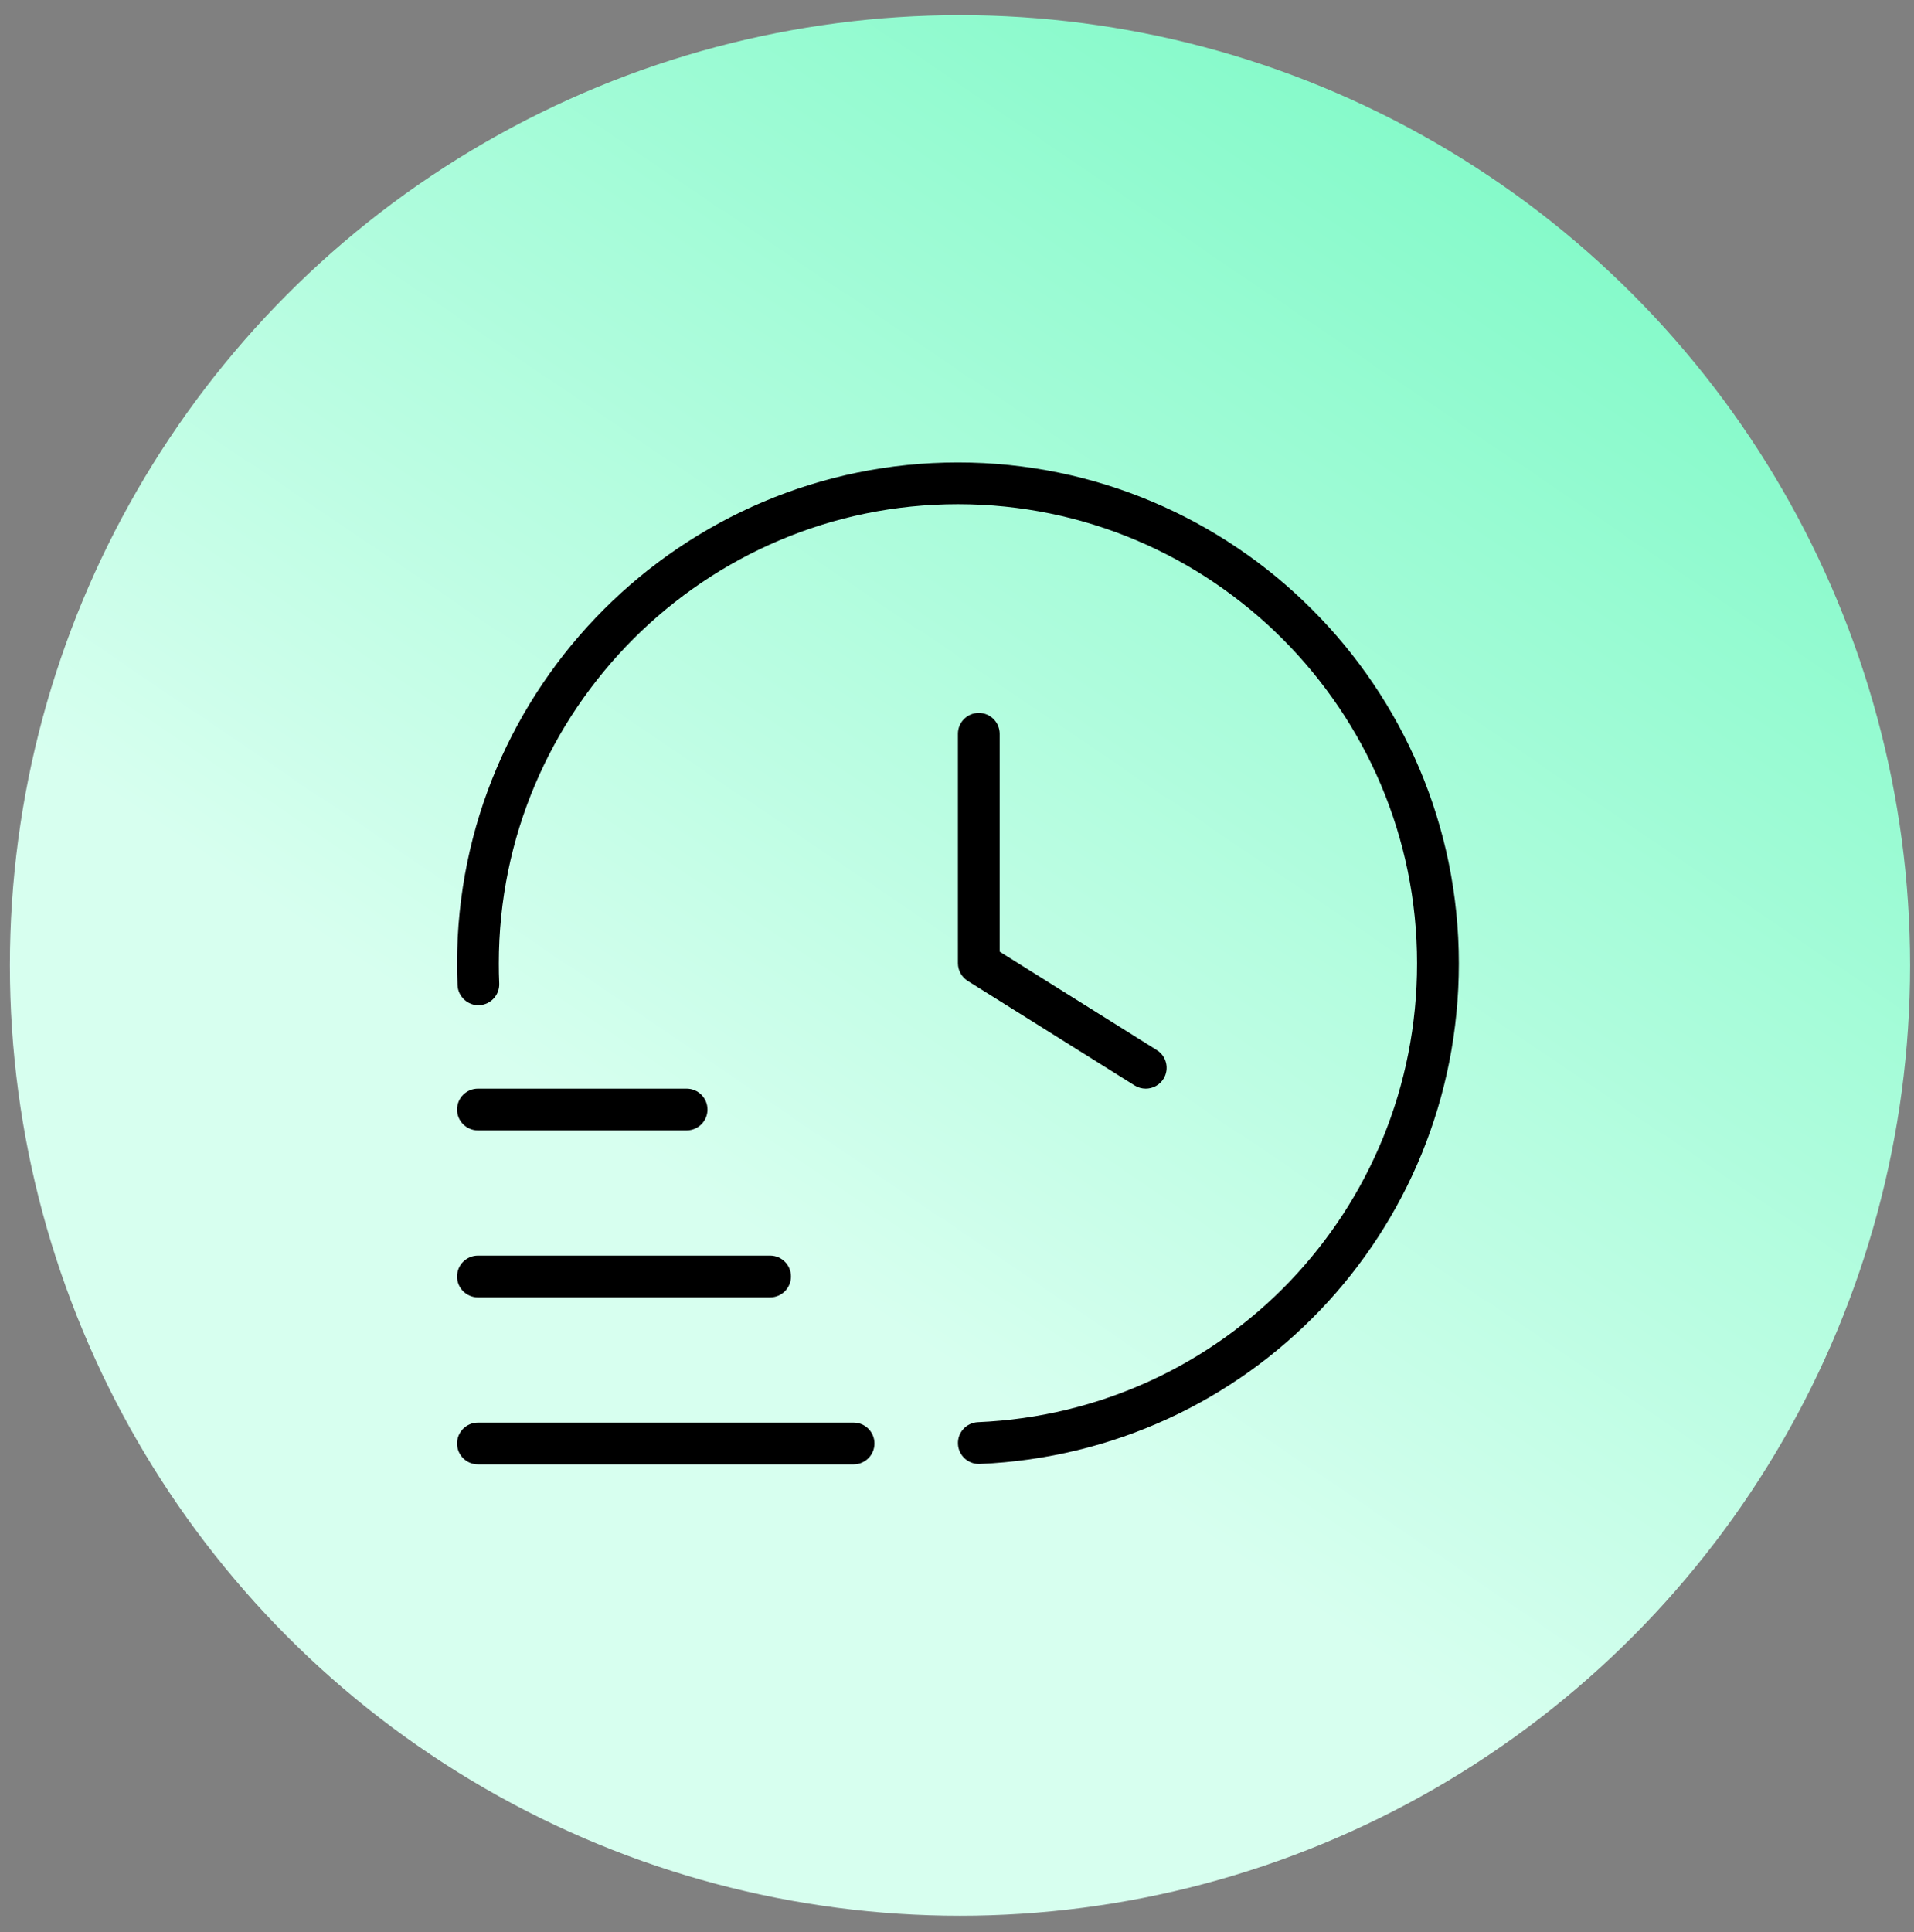
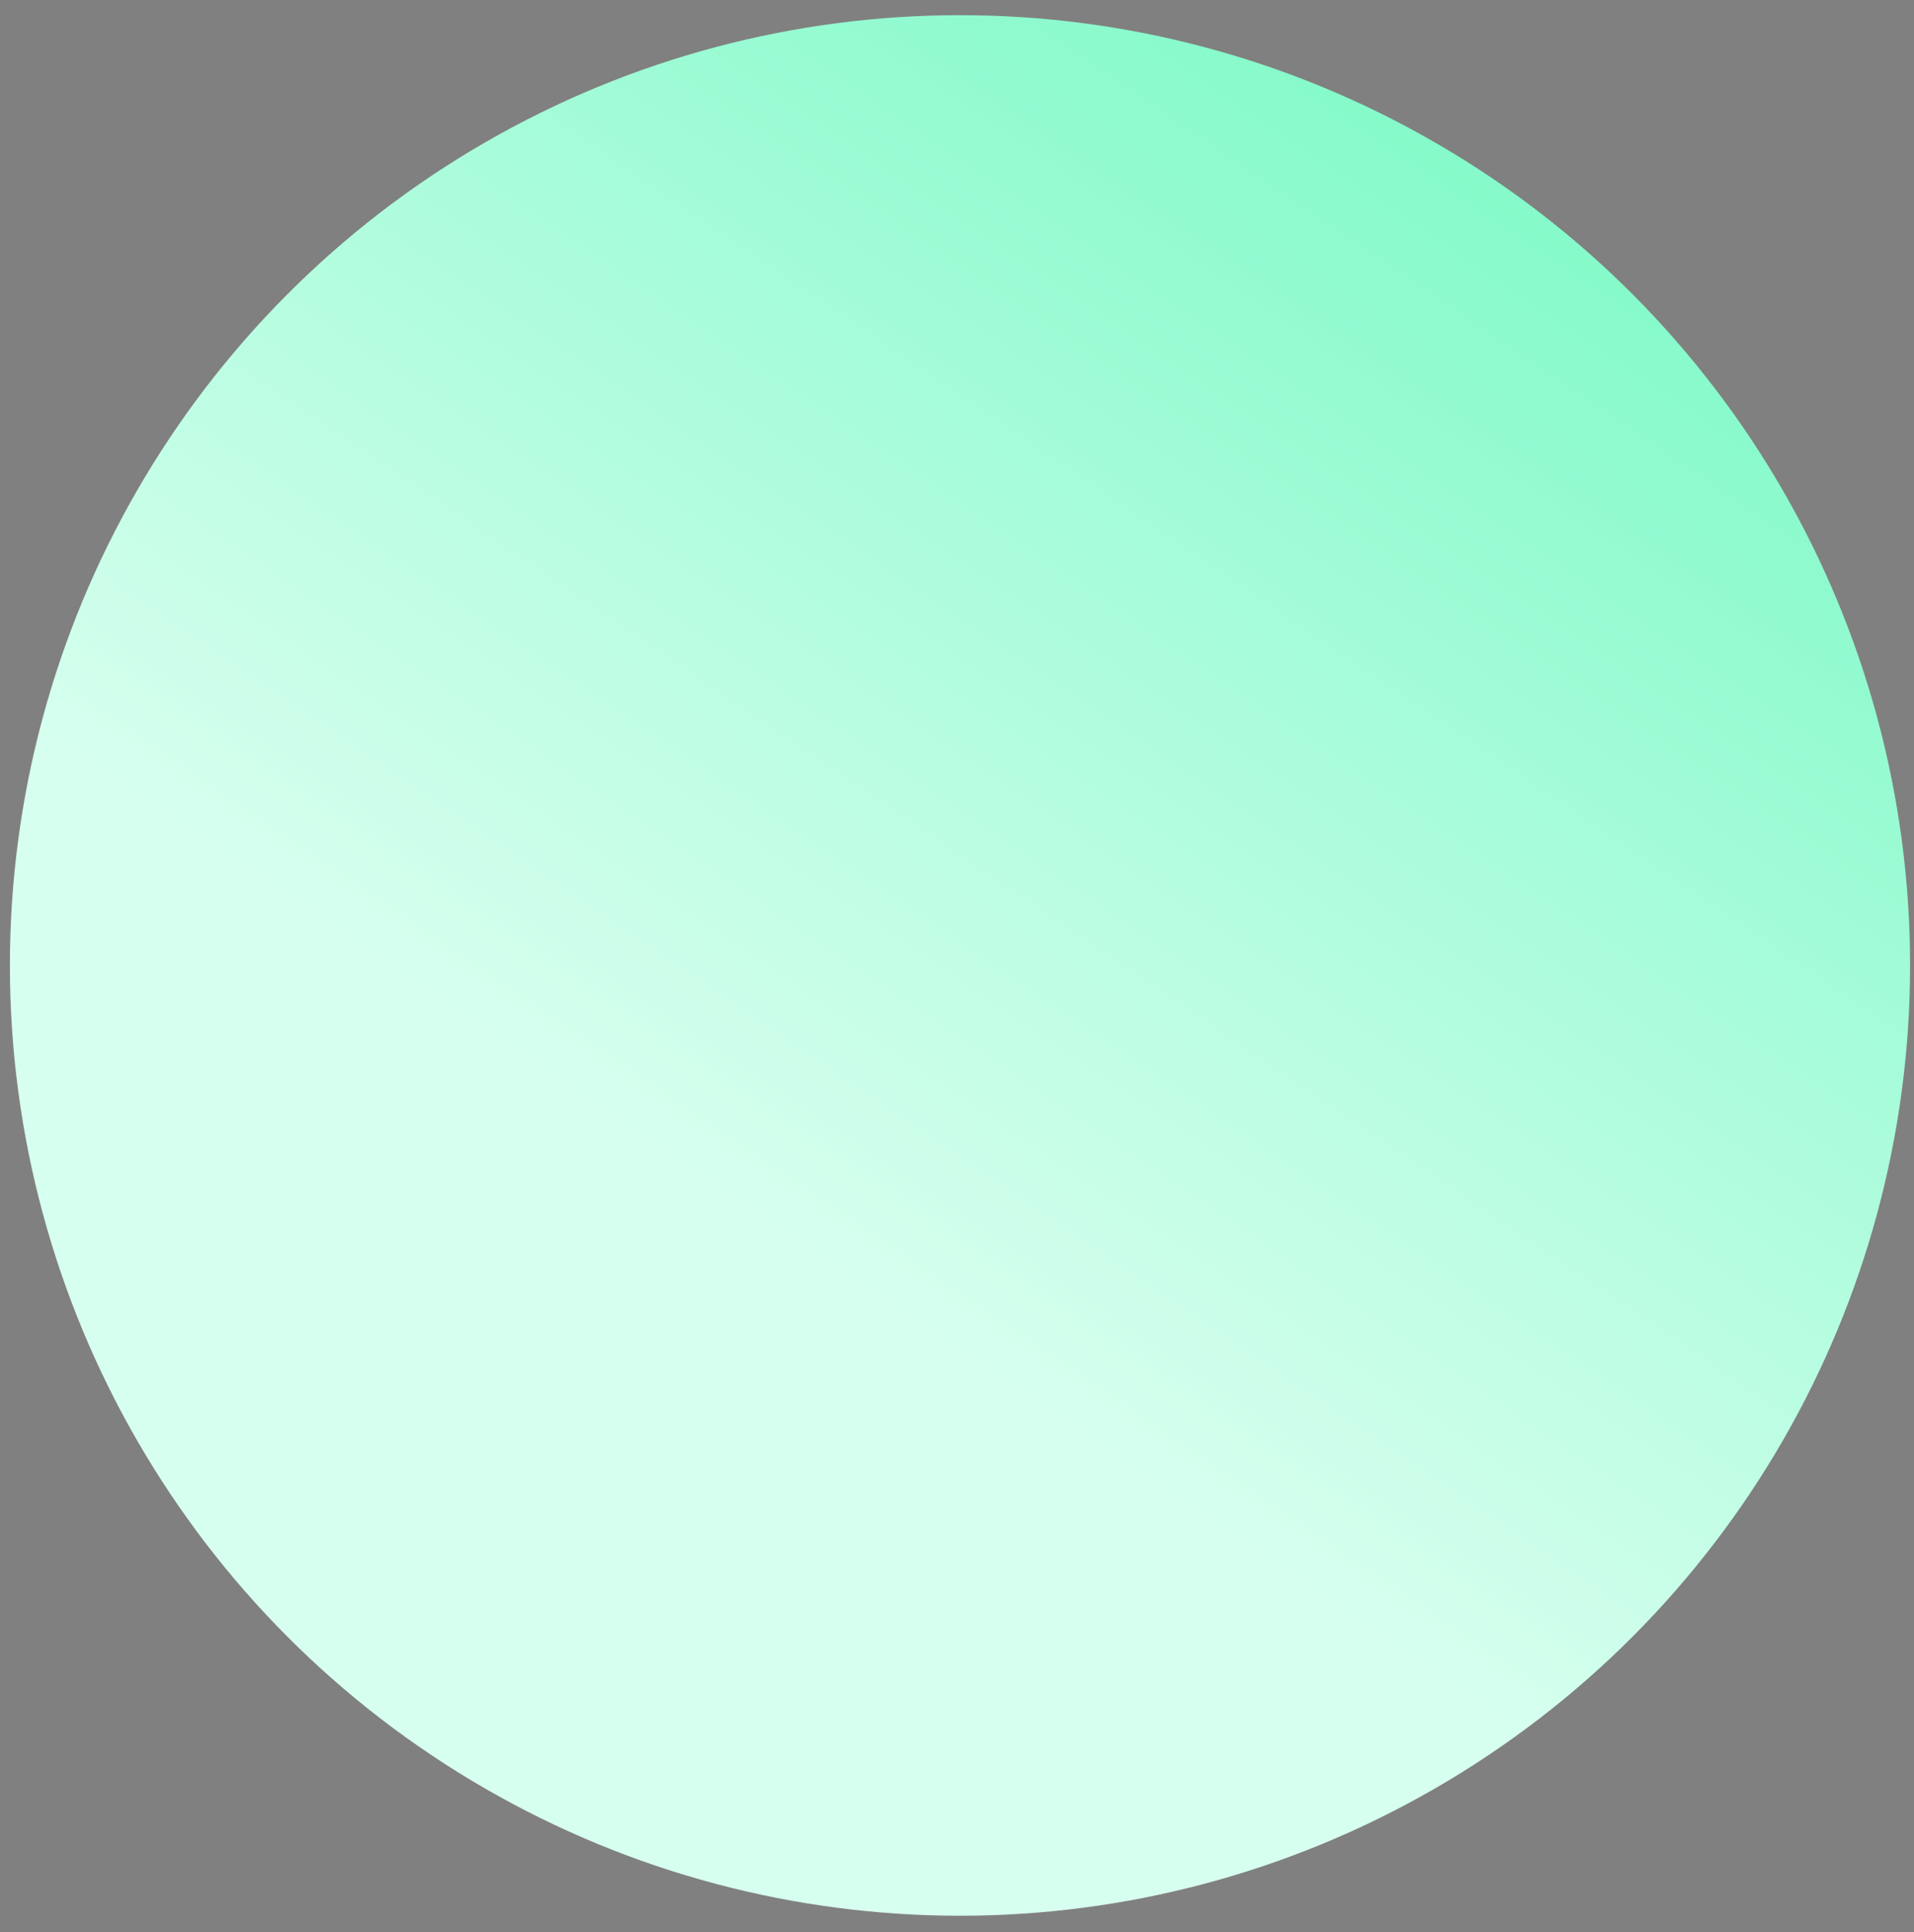
<svg xmlns="http://www.w3.org/2000/svg" width="107" height="108" viewBox="0 0 107 108" fill="none">
  <rect x="0" y="0" width="107" height="108" fill="#808080" stroke="none" />
  <circle cx="53.667" cy="53.962" r="53.114" fill="url(#paint0_linear_129_2)" />
-   <path d="M48.886 80.68C48.886 81.325 48.363 81.847 47.719 81.847H26.719C26.075 81.847 25.552 81.325 25.552 80.68C25.552 80.037 26.075 79.514 26.719 79.514H47.719C48.363 79.514 48.886 80.037 48.886 80.68ZM26.719 72.514H43.052C43.696 72.514 44.219 71.991 44.219 71.347C44.219 70.703 43.696 70.18 43.052 70.18H26.719C26.075 70.18 25.552 70.703 25.552 71.347C25.552 71.991 26.075 72.514 26.719 72.514ZM26.719 63.181H38.386C39.029 63.181 39.552 62.658 39.552 62.014C39.552 61.37 39.029 60.847 38.386 60.847H26.719C26.075 60.847 25.552 61.37 25.552 62.014C25.552 62.658 26.075 63.181 26.719 63.181ZM53.552 25.847C38.112 25.847 25.552 38.407 25.552 53.847C25.552 54.255 25.559 54.661 25.578 55.065C25.606 55.709 26.166 56.218 26.794 56.181C27.438 56.153 27.937 55.606 27.909 54.965C27.892 54.594 27.886 54.223 27.886 53.849C27.886 39.696 39.401 28.18 53.552 28.18C67.704 28.18 79.219 39.696 79.219 53.847C79.219 67.637 68.436 78.9 54.67 79.49C54.026 79.519 53.526 80.062 53.554 80.706C53.58 81.334 54.098 81.824 54.719 81.824C54.735 81.824 54.754 81.824 54.77 81.824C69.79 81.182 81.555 68.892 81.555 53.849C81.552 38.407 68.992 25.847 53.552 25.847ZM54.719 39.847C54.075 39.847 53.552 40.37 53.552 41.014V53.836C53.552 54.237 53.76 54.612 54.098 54.825L63.431 60.67C63.625 60.791 63.84 60.847 64.052 60.847C64.439 60.847 64.82 60.654 65.041 60.301C65.382 59.755 65.216 59.034 64.673 58.694L55.886 53.191V41.016C55.886 40.372 55.363 39.847 54.719 39.847Z" fill="black" />
  <defs>
    <linearGradient id="paint0_linear_129_2" x1="83.382" y1="0.847" x2="38.762" y2="66.698" gradientUnits="userSpaceOnUse">
      <stop stop-color="#7DF9C6" />
      <stop offset="1" stop-color="#D7FFEF" />
    </linearGradient>
  </defs>
</svg>